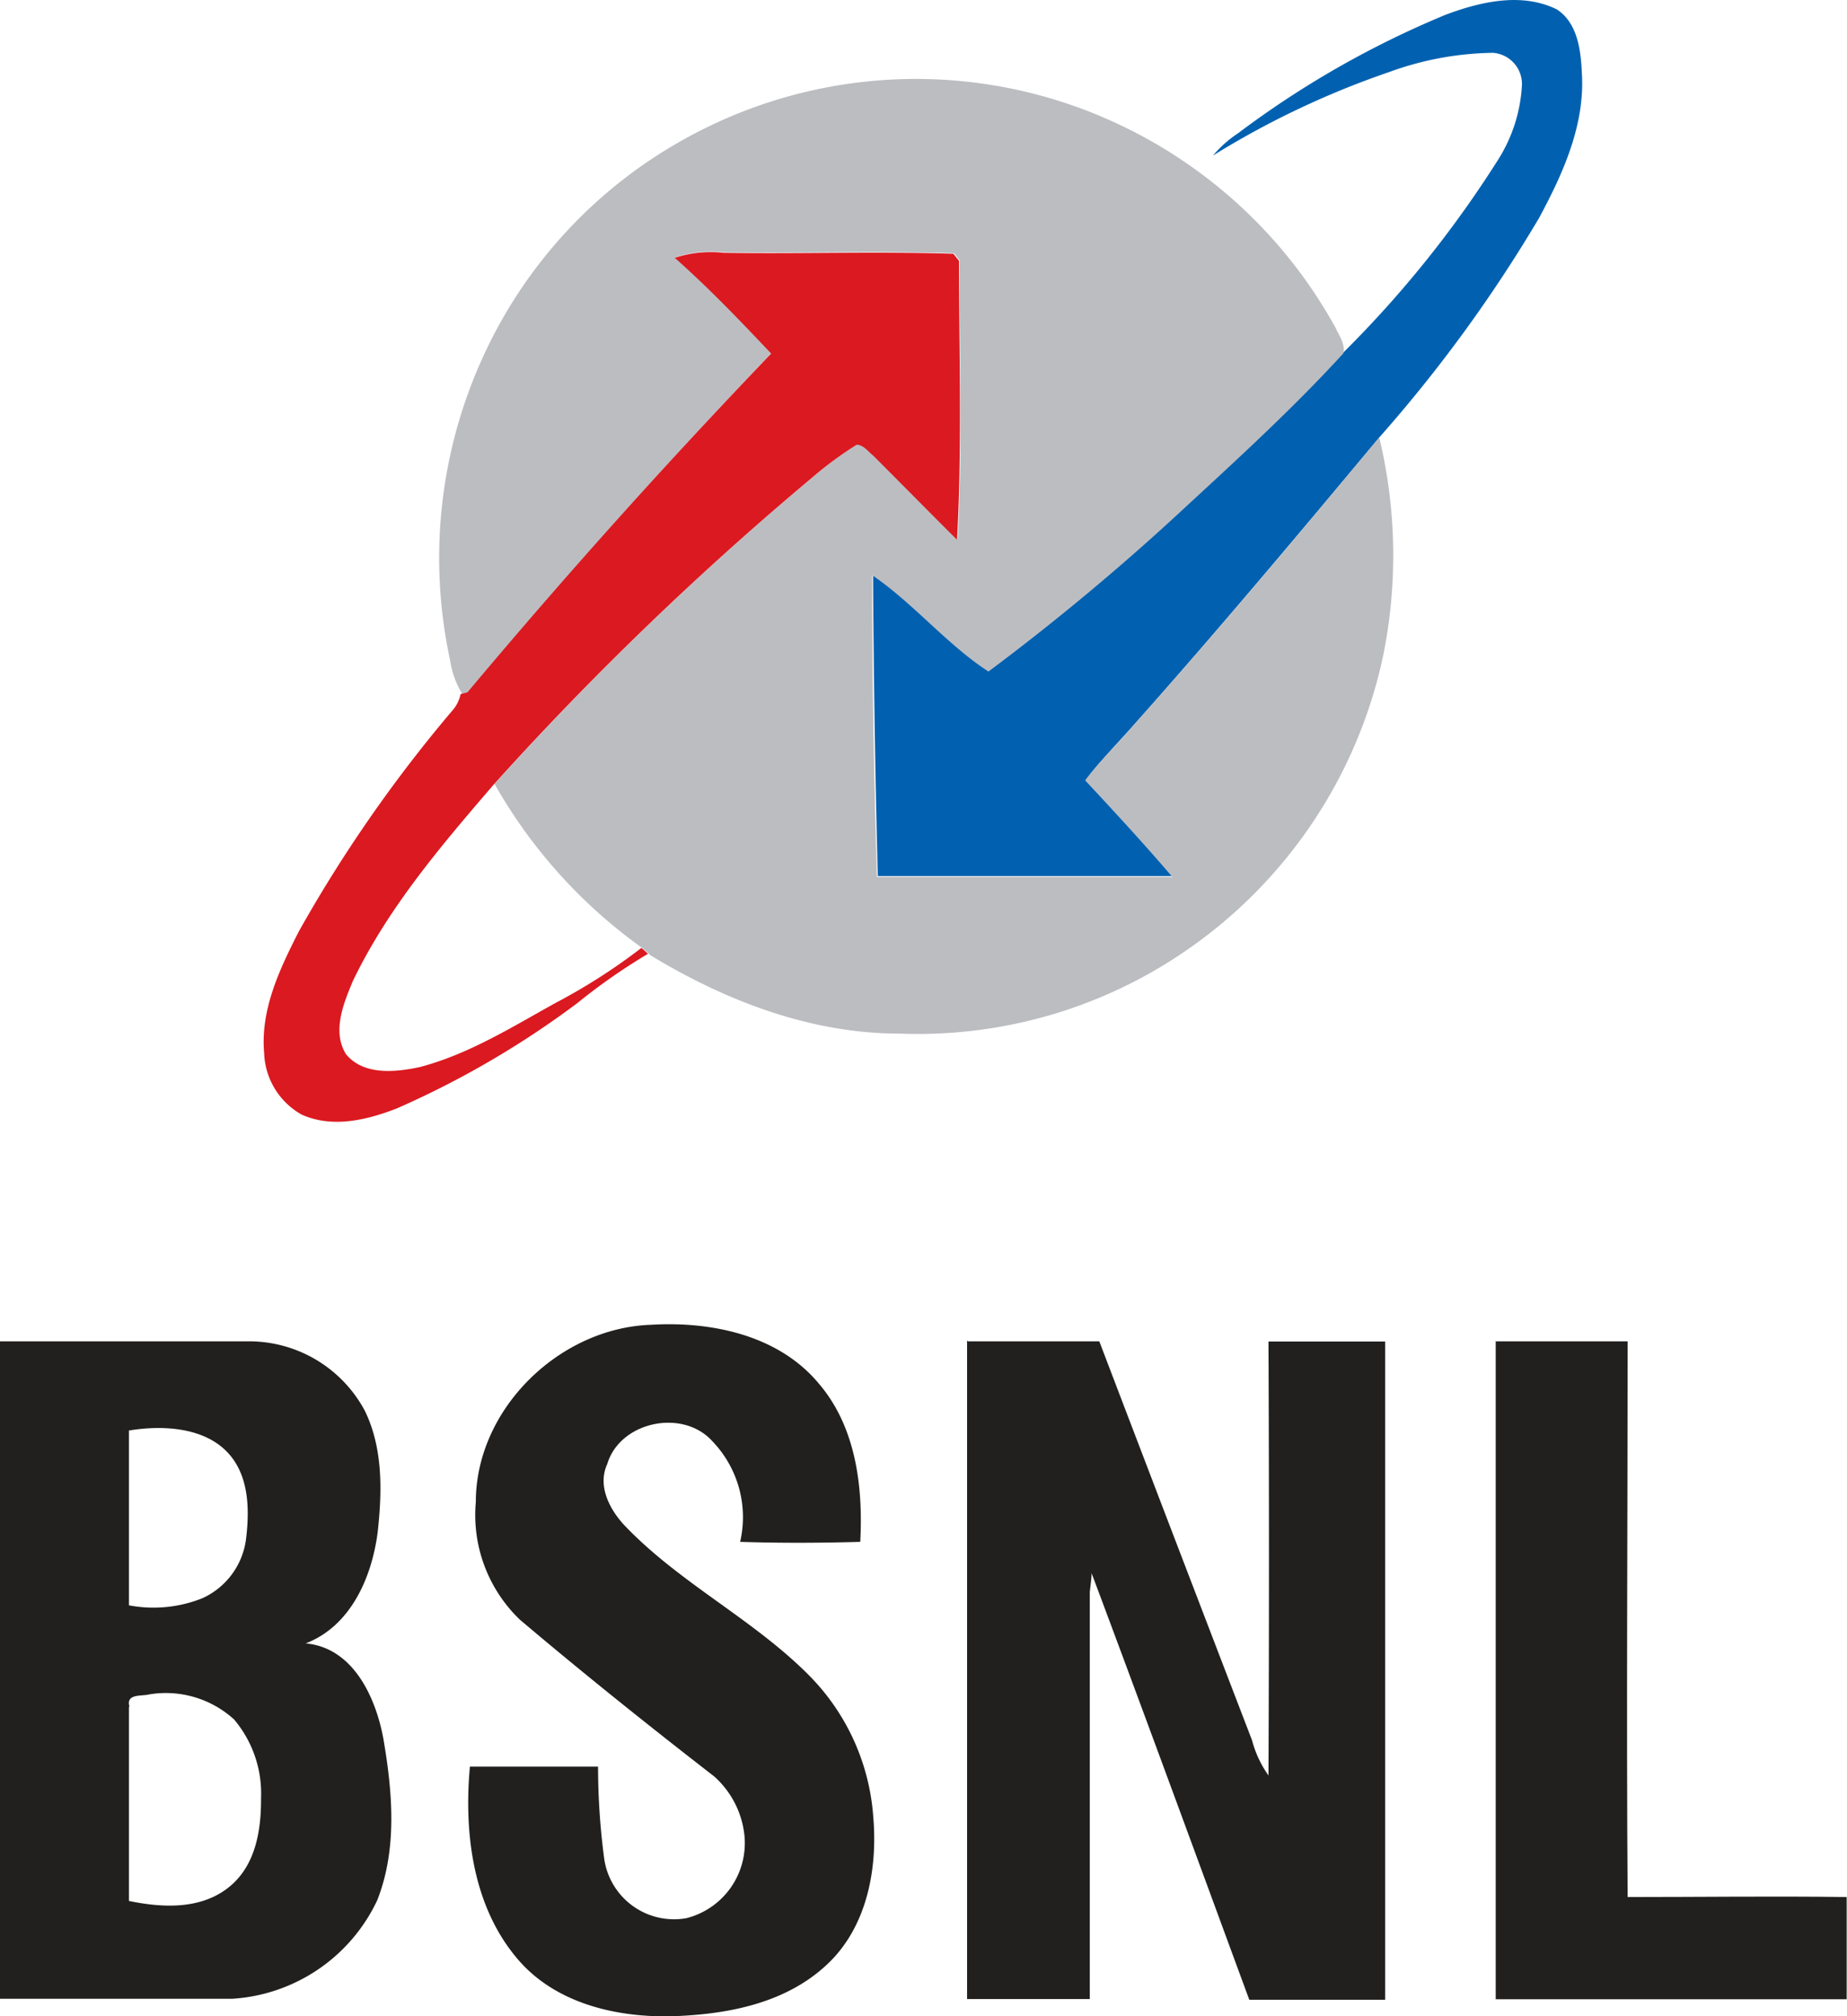
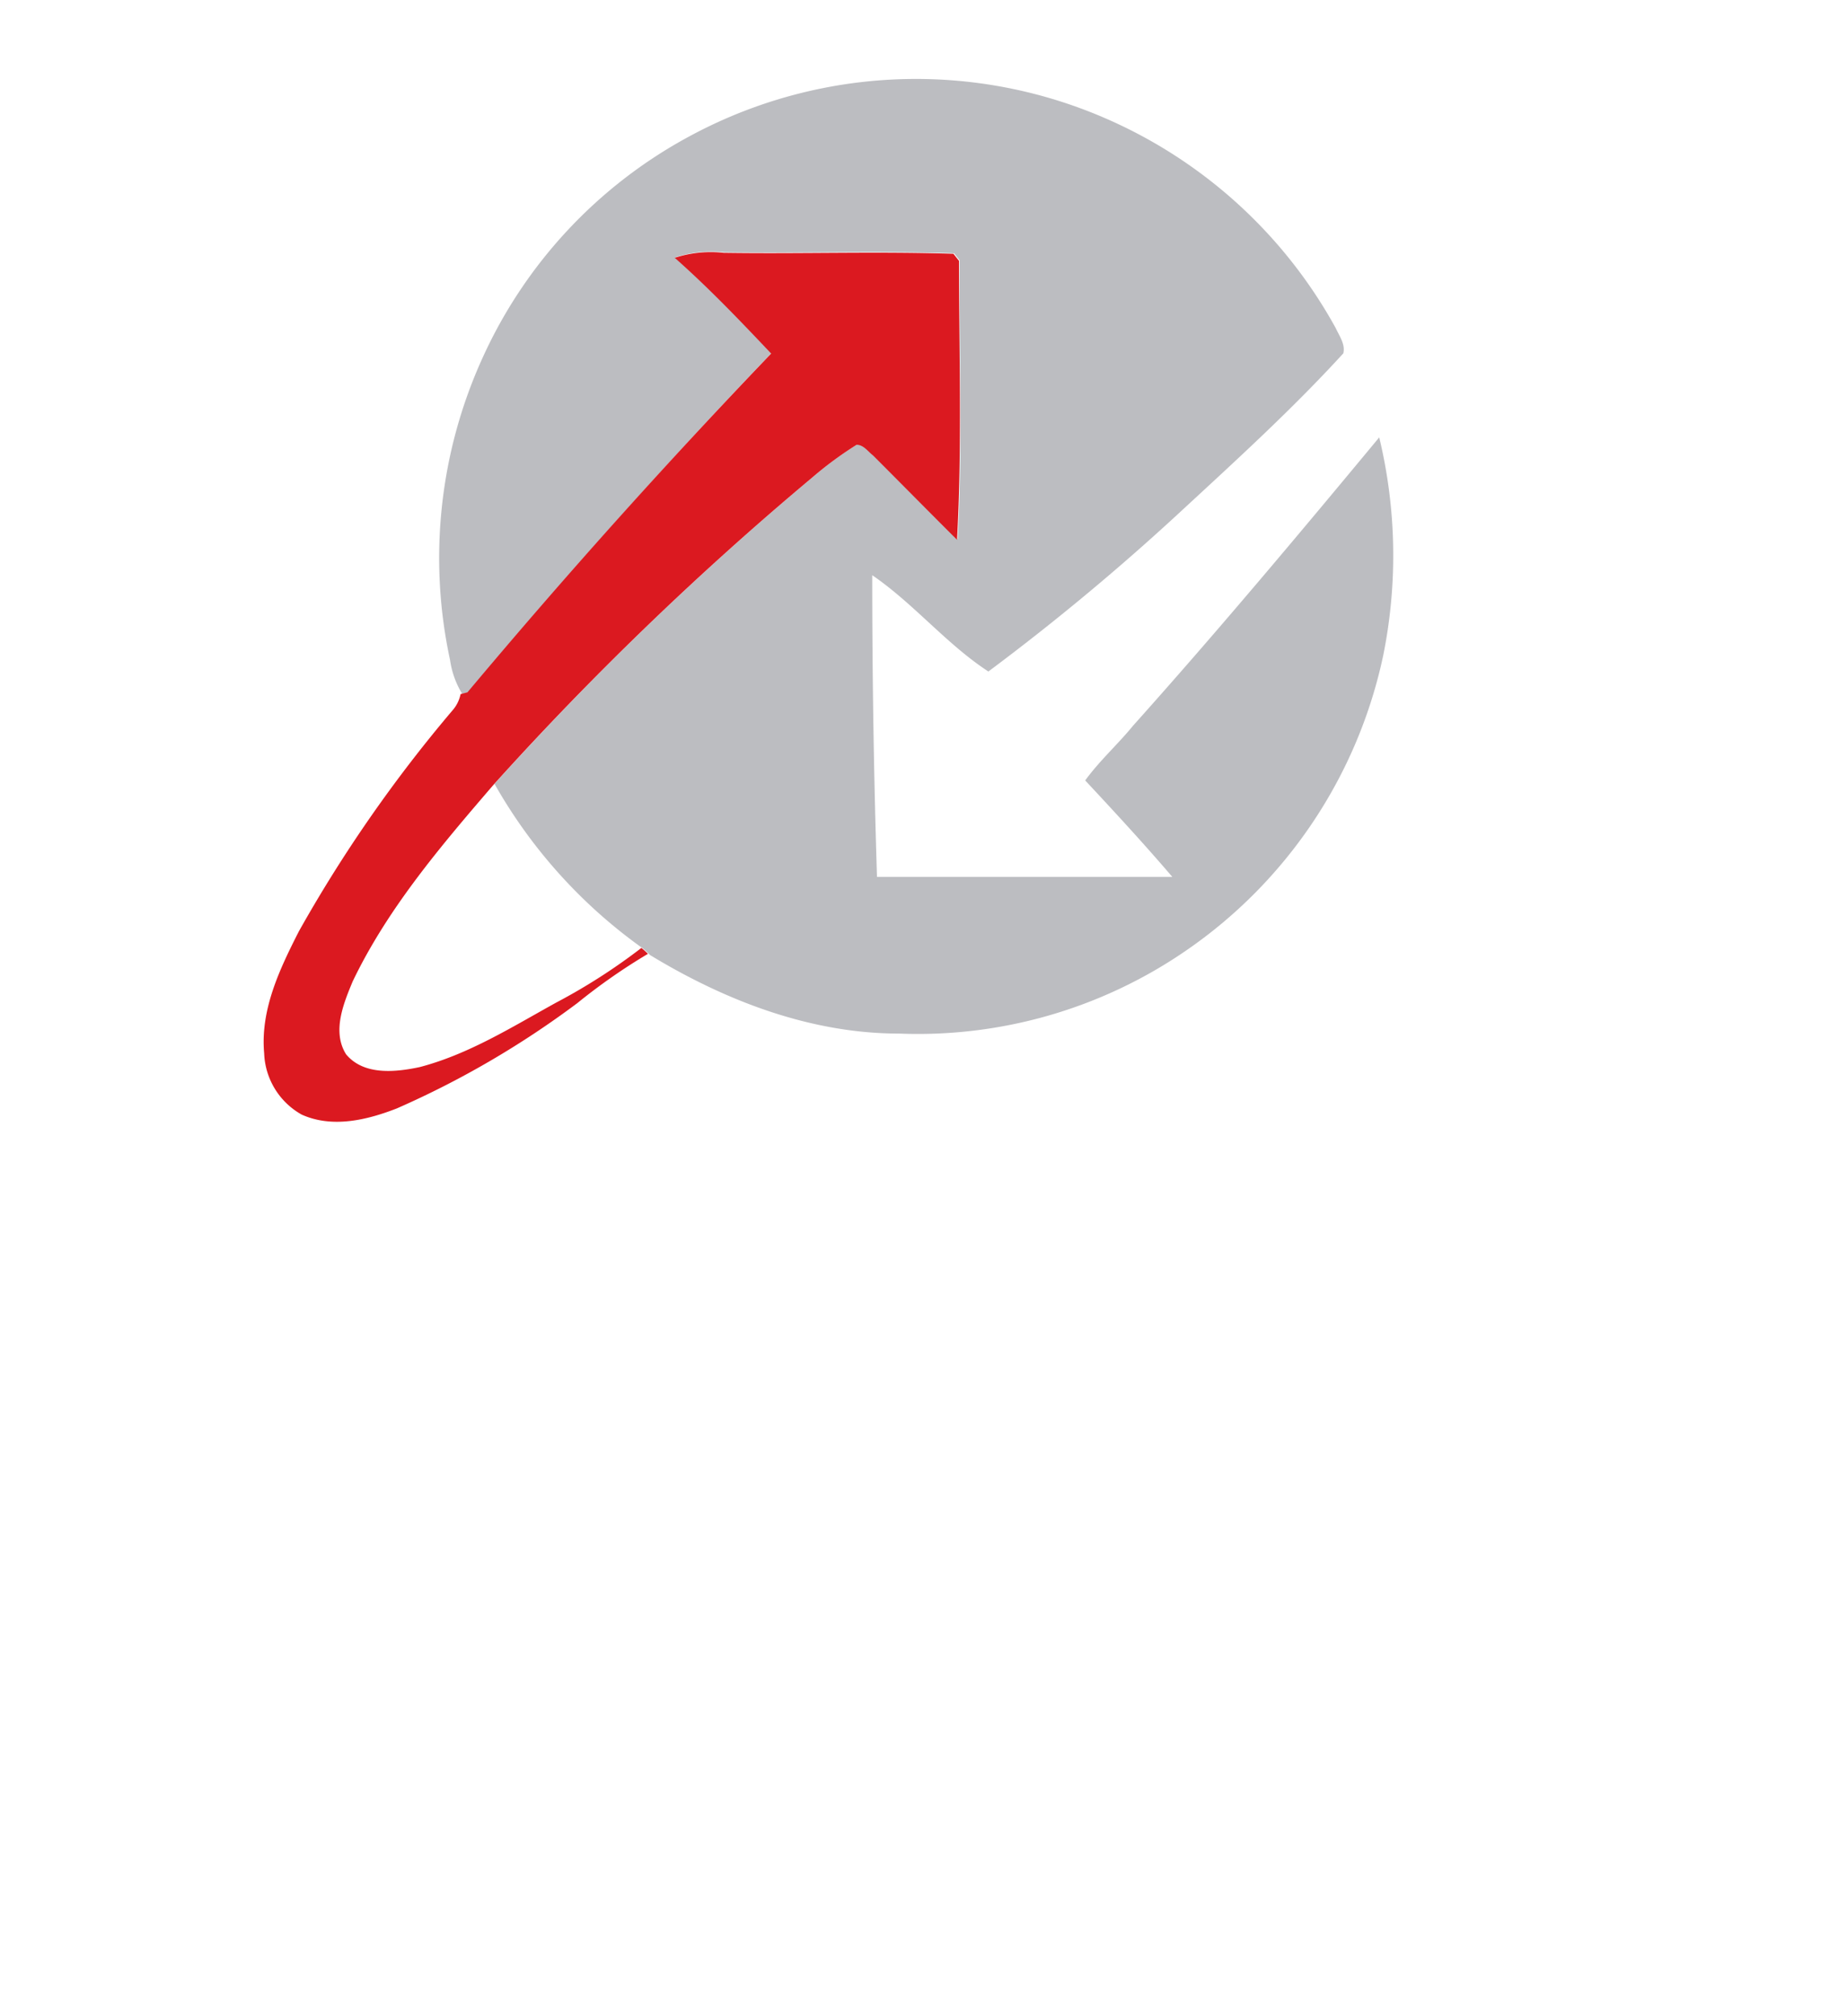
<svg xmlns="http://www.w3.org/2000/svg" id="Layer_1" data-name="Layer 1" viewBox="0 0 112.57 122.88">
  <defs>
    <style>.cls-1{fill:#0161b0;}.cls-2{fill:#bcbdc1;}.cls-3{fill:#db1920;}.cls-4{fill:#21201e;}</style>
  </defs>
  <title>bsnl</title>
-   <path class="cls-1" d="M88.13.89C90.25.1,92.74-.48,94.88.57c1.27.82,1.47,2.5,1.53,3.88.2,3.16-1.15,6.13-2.61,8.84a87.31,87.31,0,0,1-9.69,13.32c-4.94,5.92-9.89,11.83-15,17.57-1,1.13-2,2.14-2.92,3.34,1.8,1.93,3.6,3.87,5.31,5.88q-9,0-18,0-.24-9.19-.29-18.39c2.54,1.74,4.53,4.21,7.08,5.87A144.43,144.43,0,0,0,71.7,31.37c3.47-3.21,7-6.39,10.17-9.88A67,67,0,0,0,91.22,9.87a9.47,9.47,0,0,0,1.54-4.7A1.91,1.91,0,0,0,91,3.22a19.11,19.11,0,0,0-6.33,1.17A52.81,52.81,0,0,0,73.93,9.48a7.07,7.07,0,0,1,1.53-1.36A57.65,57.65,0,0,1,88.13.89Z" />
  <path class="cls-2" d="M42,8.32a29,29,0,0,1,22.5-2.18A29.34,29.34,0,0,1,81.41,20c.22.48.6,1,.46,1.54-3.19,3.49-6.7,6.67-10.17,9.88a144.43,144.43,0,0,1-11.46,9.51c-2.55-1.66-4.54-4.13-7.08-5.87q0,9.2.29,18.39,9,0,18,0c-1.71-2-3.51-3.95-5.31-5.88.87-1.2,2-2.21,2.92-3.34,5.14-5.74,10.09-11.65,15-17.57a30.74,30.74,0,0,1,.25,13.26A29.16,29.16,0,0,1,72.2,58a28.82,28.82,0,0,1-17.4,5c-5.4,0-10.59-2-15.17-4.78l-.09-.08a3.42,3.42,0,0,0-.4-.36,31.05,31.05,0,0,1-9-10,192.51,192.51,0,0,1,19.4-18.7,22.33,22.33,0,0,1,2.71-2c.42,0,.69.41,1,.65,1.71,1.71,3.41,3.44,5.12,5.14.31-5.65.09-11.31.12-17l-.34-.43c-4.68-.15-9.37,0-14-.06a7.07,7.07,0,0,0-3,.31c2.07,1.81,4,3.82,5.87,5.83q-9.57,10-18.42,20.68l-.42.11a5.42,5.42,0,0,1-.75-2.08,29.45,29.45,0,0,1,2-18.46A28.86,28.86,0,0,1,42,8.32Z" />
  <path class="cls-3" d="M41.11,15.72a7.07,7.07,0,0,1,3-.31c4.68.07,9.37-.09,14,.06l.34.43c0,5.66.19,11.32-.12,17-1.71-1.7-3.41-3.43-5.12-5.14-.31-.24-.58-.65-1-.65a22.33,22.33,0,0,0-2.71,2,192.51,192.51,0,0,0-19.4,18.7c-3.21,3.73-6.46,7.54-8.6,12-.57,1.37-1.27,3.07-.41,4.45,1.08,1.3,3,1.1,4.5.78,3-.79,5.63-2.45,8.31-3.93a36.07,36.07,0,0,0,5.19-3.33,3.42,3.42,0,0,1,.4.36,36.17,36.17,0,0,0-4.3,3,55.63,55.63,0,0,1-11,6.42c-1.82.71-3.93,1.22-5.8.38a4.47,4.47,0,0,1-2.29-3.74c-.24-2.66.95-5.14,2.12-7.44a85.49,85.49,0,0,1,9.35-13.45,2.14,2.14,0,0,0,.5-1l.42-.11Q37.4,31.57,47,21.55c-1.89-2-3.8-4-5.87-5.83Z" />
-   <path class="cls-4" d="M29,91.55c0-5.67,5.1-10.62,10.69-10.8,3.67-.22,7.77.63,10.22,3.59,2.26,2.64,2.7,6.29,2.52,9.64-2.44.07-4.88.08-7.32,0a6.68,6.68,0,0,0-1.7-6.14c-1.81-2-5.63-1.19-6.4,1.4-.63,1.37.19,2.86,1.15,3.84,3.35,3.47,7.79,5.64,11.18,9.07a13.62,13.62,0,0,1,3.88,8.55c.28,3.18-.36,6.71-2.77,9s-5.72,3-8.88,3.17c-3.62.21-7.67-.62-10.09-3.54-2.67-3.19-3.21-7.63-2.84-11.65,2.6,0,5.21,0,7.81,0a42.67,42.67,0,0,0,.38,5.65,4.3,4.3,0,0,0,5,3.59,4.72,4.72,0,0,0,3.54-5.06,5.6,5.6,0,0,0-1.84-3.58c-4-3.1-8-6.3-11.85-9.56A8.85,8.85,0,0,1,29,91.55Z" />
-   <path class="cls-4" d="M0,81.76c5,0,10,0,15,0A8,8,0,0,1,22.24,86c1.11,2.28,1.05,4.92.78,7.38-.35,2.74-1.63,5.73-4.39,6.79,2.89.26,4.26,3.27,4.73,5.78.56,3.24.87,6.74-.37,9.88a10.49,10.49,0,0,1-8.81,6c-4.72,0-9.45,0-14.18,0q0-20.07,0-40.13Zm7.86,5.43c0,3.55,0,7.11,0,10.66a8,8,0,0,0,4.49-.44A4.6,4.6,0,0,0,15,93.77c.22-1.84.18-4-1.28-5.39s-3.86-1.51-5.83-1.19Zm0,16.84c0,4,0,7.89,0,11.84,2,.41,4.28.54,6-.77s2.06-3.52,2.05-5.49a7,7,0,0,0-1.64-4.8,6.17,6.17,0,0,0-5.18-1.53c-.47.12-1.43-.06-1.2.75Z" />
-   <path class="cls-4" d="M59,81.76q4,0,8,0,4.64,12.17,9.31,24.32a6.64,6.64,0,0,0,1,2.14q.06-13.23,0-26.45c2.38,0,4.75,0,7.11,0,0,13.37,0,26.75,0,40.12-2.76,0-5.52,0-8.28,0-3.19-8.66-6.36-17.33-9.61-26,0,.28-.08.86-.11,1.15q0,12.4,0,24.81c-2.49,0-5,0-7.48,0q0-20.07,0-40.13Z" />
-   <path class="cls-4" d="M91.14,81.76c2.69,0,5.37,0,8.06,0,0,11.29-.08,22.58,0,33.87,4.45,0,8.9-.06,13.35,0,0,2.07,0,4.15,0,6.23-7.13,0-14.26,0-21.39,0,0-13.38,0-26.75,0-40.13Z" />
</svg>